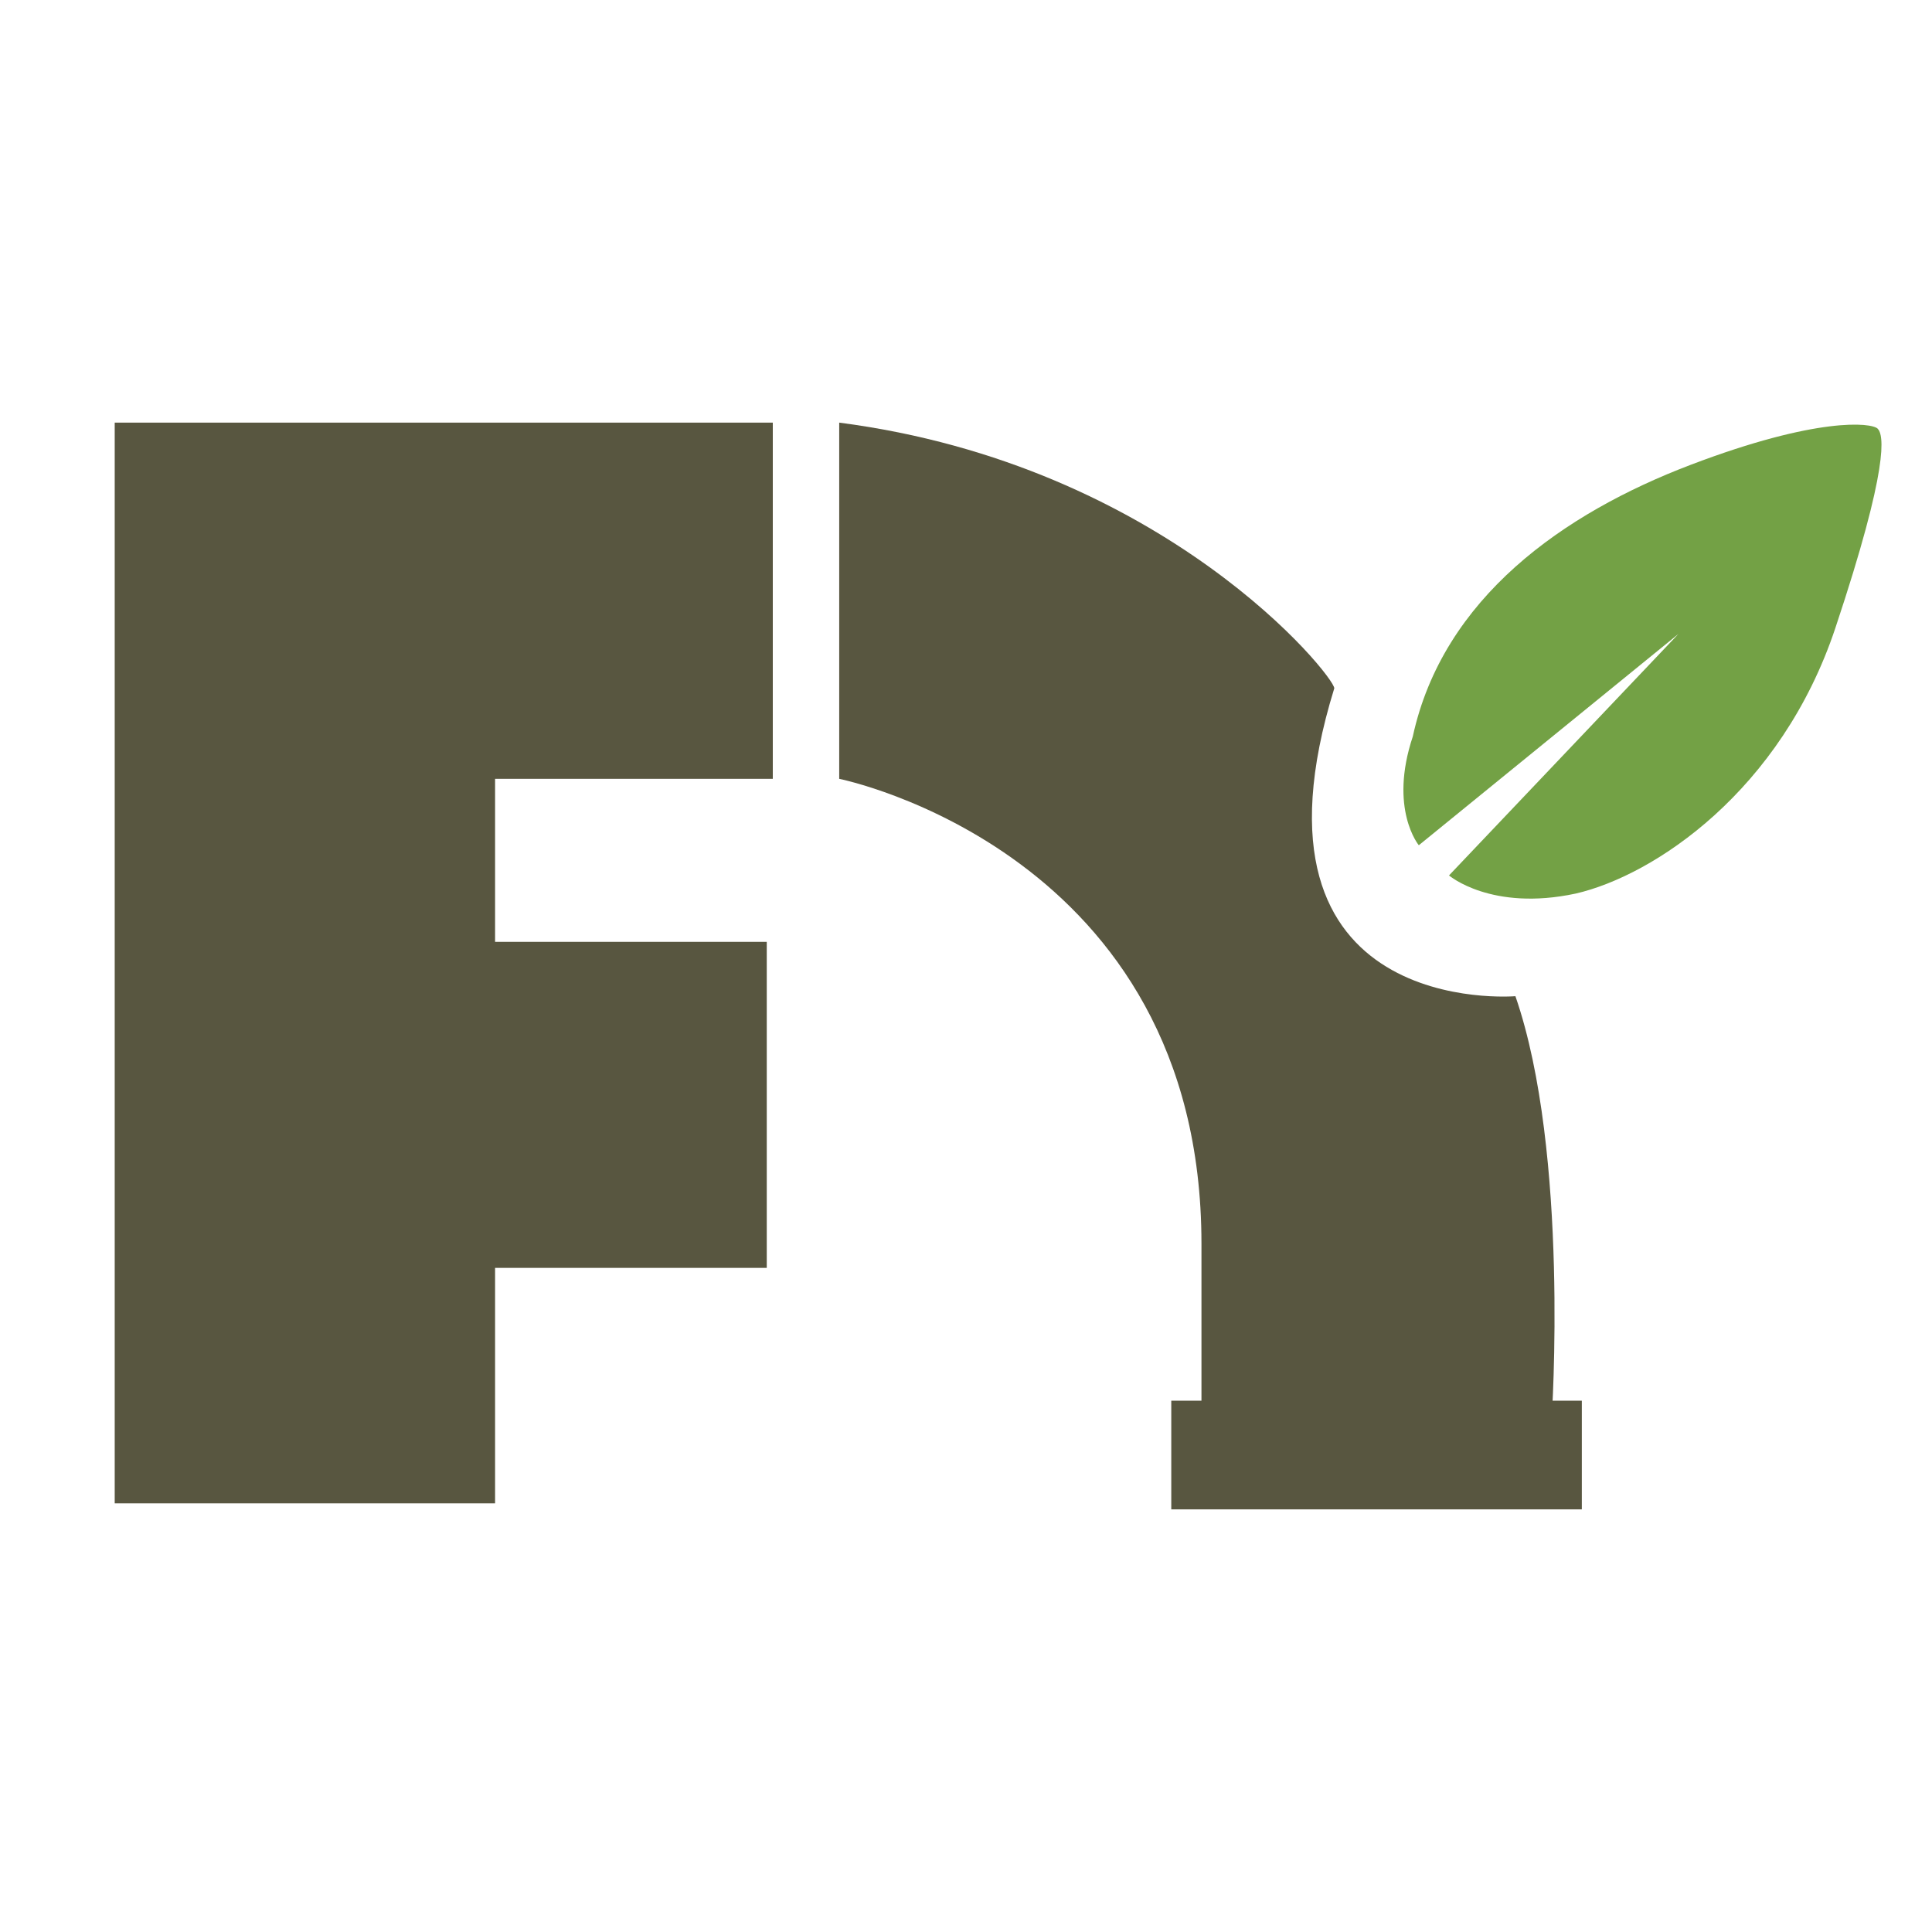
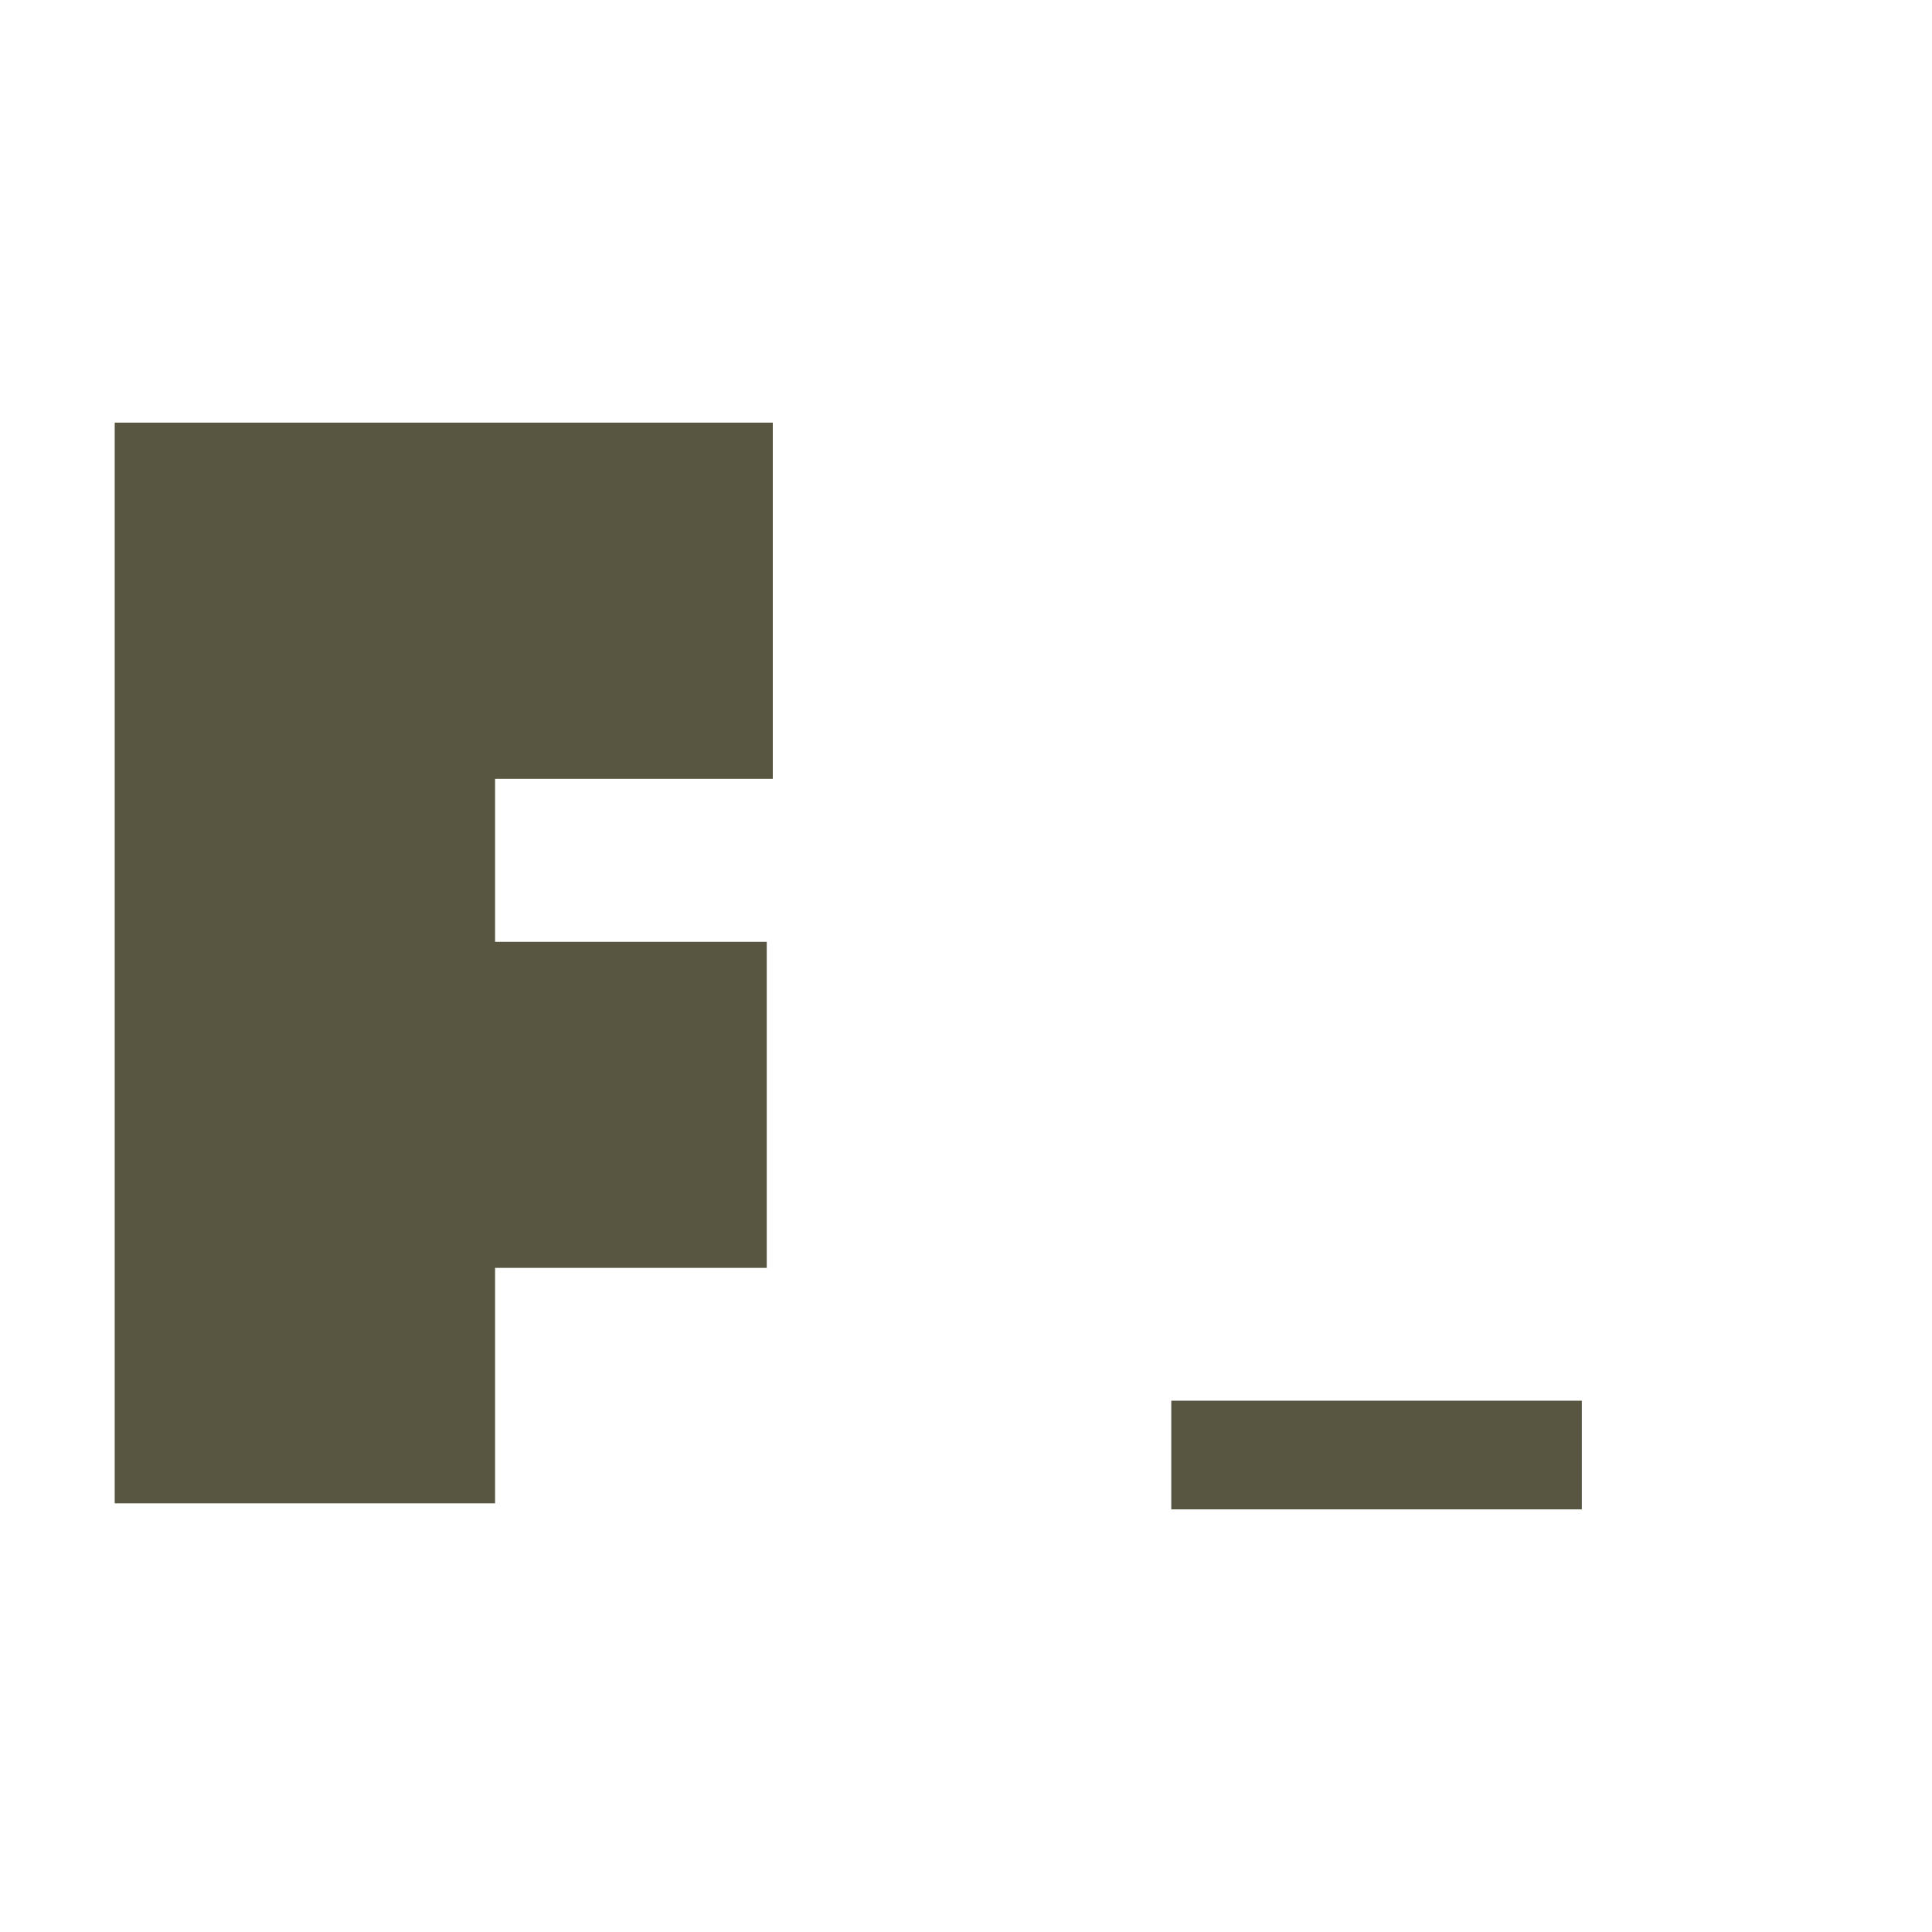
<svg xmlns="http://www.w3.org/2000/svg" viewBox="0 0 32 32">
-   <rect fill="#ffffff" width="32" height="32" />
  <polygon fill="#585640" points="12.8,12.9 12.8,7 8.2,7 2.8,7 1.9,7 1.9,24.9 8.2,24.9 8.2,21 12.7,21 12.7,15.6 8.2,15.6 8.2,12.9 " />
  <rect x="19.4" y="23.2" fill="#585640" width="6.8" height="1.8" />
-   <path fill="#73A145" d="M23.5,14l4.3-3.5l-3.8,4c0,0,0.7,0.6,2.1,0.3c1.3-0.3,3.4-1.7,4.3-4.4c0.9-2.7,0.8-3.2,0.7-3.3  C31,7,30.1,6.9,28,7.7s-4.1,2.2-4.6,4.5C23,13.4,23.5,14,23.5,14z" />
-   <path fill="#585640" d="M13.9,7v5.9c0,0,6,1.2,6,7.7v2.9h5.8c0,0,0.3-4.4-0.6-7c0,0-4.7,0.4-3-5.1C22.1,11.2,19.3,7.7,13.9,7z" />
</svg>